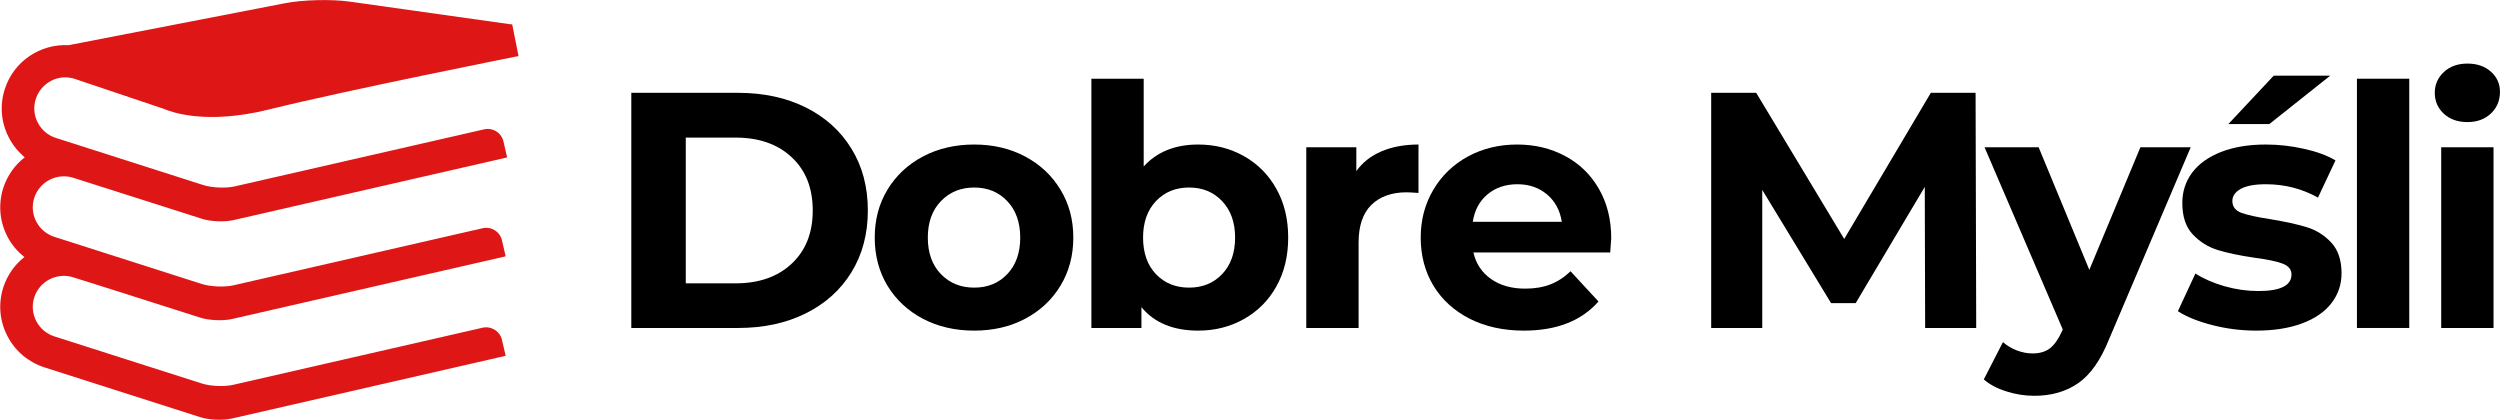
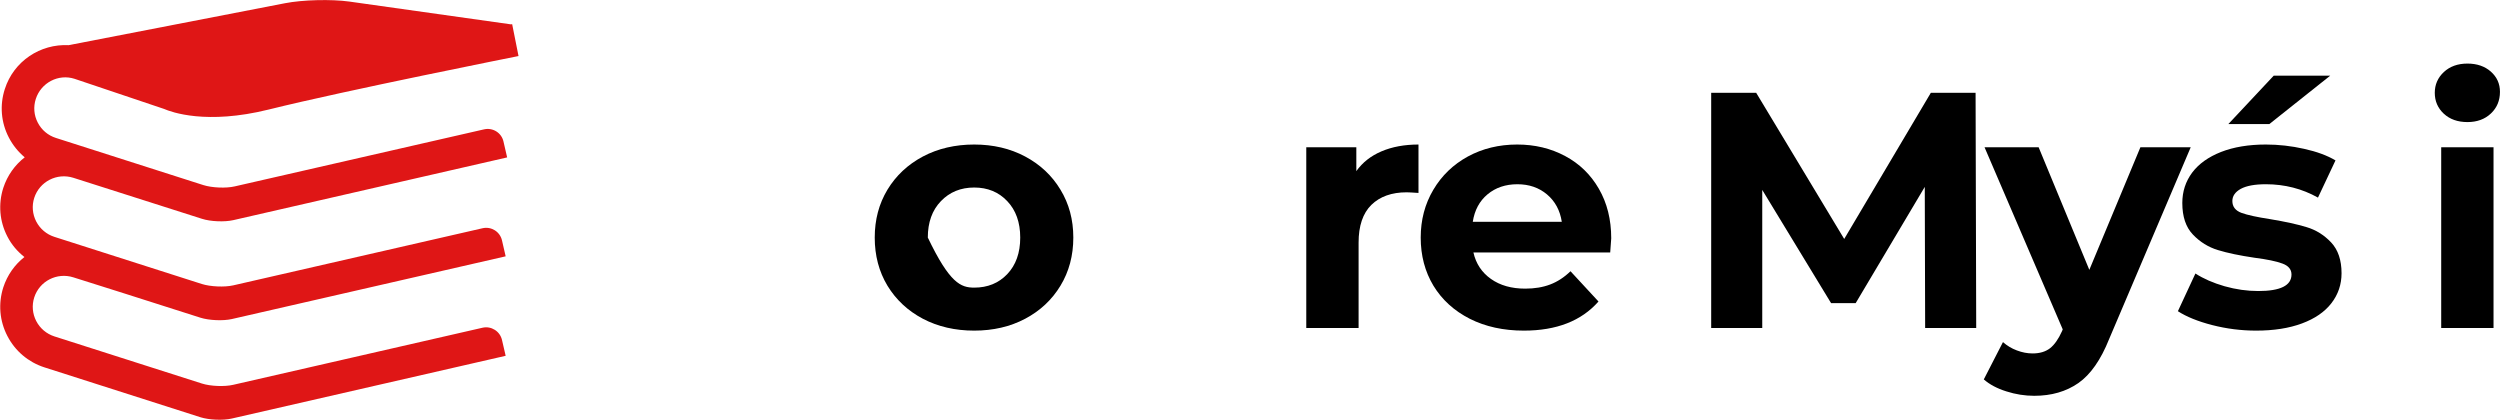
<svg xmlns="http://www.w3.org/2000/svg" viewBox="22.53 161.48 309.82 52.02" version="1.0" preserveAspectRatio="xMidYMid meet" zoomAndPan="magnify">
  <defs>
    <g />
    <clipPath id="4db9f4315d">
      <path clip-rule="nonzero" d="M 22.559 161.488 L 87 161.488 L 87 213.5 L 22.559 213.5 Z M 22.559 161.488" />
    </clipPath>
  </defs>
  <g clip-path="url(#4db9f4315d)">
    <path fill-rule="nonzero" fill-opacity="1" d="M 31.766 171.246 L 42.863 174.98 C 43.777 175.379 48.117 176.965 55.812 175.059 C 65.531 172.648 86.574 168.473 86.789 168.426 L 86 164.469 C 85.992 164.469 85.938 164.484 85.863 164.5 L 65.809 161.672 C 63.602 161.367 60.043 161.449 57.852 161.879 L 31.035 167.078 C 27.547 166.898 24.238 169.039 23.125 172.52 C 22.48 174.52 22.656 176.66 23.625 178.523 C 24.121 179.48 24.789 180.301 25.594 180.977 C 24.383 181.918 23.441 183.215 22.934 184.777 C 22.297 186.777 22.473 188.918 23.441 190.785 C 23.961 191.801 24.688 192.648 25.555 193.332 C 24.367 194.266 23.434 195.562 22.934 197.105 C 22.297 199.113 22.473 201.242 23.441 203.113 C 24.406 204.984 26.039 206.363 28.039 207.008 L 47.371 213.188 C 48.43 213.523 50.172 213.602 51.258 213.348 L 85.195 205.574 C 85.195 205.574 84.988 204.699 84.742 203.613 C 84.496 202.531 83.41 201.848 82.328 202.094 L 51.434 209.168 C 50.348 209.422 48.605 209.348 47.547 209.008 L 29.266 203.168 C 28.293 202.852 27.496 202.18 27.02 201.266 C 26.551 200.355 26.461 199.312 26.773 198.336 C 27.426 196.312 29.586 195.211 31.613 195.848 C 31.617 195.824 42.797 199.395 47.371 200.852 C 48.43 201.188 50.172 201.266 51.258 201.02 L 85.195 193.246 C 85.195 193.246 84.988 192.367 84.742 191.277 C 84.496 190.195 83.418 189.516 82.328 189.766 L 51.434 196.844 C 50.348 197.09 48.605 197.012 47.547 196.676 L 29.266 190.832 C 28.293 190.52 27.496 189.844 27.02 188.934 C 26.551 188.02 26.461 186.977 26.773 186.004 C 27.426 183.98 29.586 182.875 31.613 183.512 C 31.613 183.504 42.941 187.121 47.555 188.594 C 48.621 188.941 50.363 189.008 51.441 188.762 L 85.379 180.988 C 85.379 180.988 85.18 180.109 84.926 179.02 C 84.684 177.938 83.602 177.258 82.512 177.512 L 51.621 184.578 C 50.531 184.832 48.797 184.754 47.734 184.418 L 29.457 178.574 C 28.477 178.262 27.68 177.586 27.211 176.676 C 26.734 175.762 26.652 174.719 26.965 173.746 C 27.609 171.73 29.773 170.602 31.766 171.246 Z M 31.766 171.246" fill="#df1616" />
  </g>
  <g fill-opacity="1" fill="#000000">
    <g transform="translate(97.314, 202.125)">
      <g>
-         <path d="M 3.453 -29.141 L 16.688 -29.141 C 19.852 -29.141 22.648 -28.535 25.078 -27.328 C 27.504 -26.117 29.391 -24.414 30.734 -22.219 C 32.086 -20.031 32.766 -17.477 32.766 -14.562 C 32.766 -11.656 32.086 -9.102 30.734 -6.906 C 29.391 -4.719 27.504 -3.02 25.078 -1.812 C 22.648 -0.602 19.852 0 16.688 0 L 3.453 0 Z M 16.359 -5.531 C 19.273 -5.531 21.598 -6.344 23.328 -7.969 C 25.066 -9.594 25.938 -11.789 25.938 -14.562 C 25.938 -17.344 25.066 -19.539 23.328 -21.156 C 21.598 -22.781 19.273 -23.594 16.359 -23.594 L 10.203 -23.594 L 10.203 -5.531 Z M 16.359 -5.531" />
-       </g>
+         </g>
    </g>
  </g>
  <g fill-opacity="1" fill="#000000">
    <g transform="translate(129.606, 202.125)">
      <g>
-         <path d="M 13.656 0.328 C 11.289 0.328 9.172 -0.16 7.297 -1.141 C 5.43 -2.129 3.969 -3.492 2.906 -5.234 C 1.852 -6.984 1.328 -8.973 1.328 -11.203 C 1.328 -13.422 1.852 -15.398 2.906 -17.141 C 3.969 -18.891 5.43 -20.258 7.297 -21.25 C 9.172 -22.238 11.289 -22.734 13.656 -22.734 C 16.008 -22.734 18.113 -22.238 19.969 -21.25 C 21.832 -20.258 23.289 -18.891 24.344 -17.141 C 25.406 -15.398 25.938 -13.422 25.938 -11.203 C 25.938 -8.973 25.406 -6.984 24.344 -5.234 C 23.289 -3.492 21.832 -2.129 19.969 -1.141 C 18.113 -0.16 16.008 0.328 13.656 0.328 Z M 13.656 -5 C 15.32 -5 16.688 -5.555 17.75 -6.672 C 18.82 -7.797 19.359 -9.305 19.359 -11.203 C 19.359 -13.086 18.82 -14.594 17.75 -15.719 C 16.688 -16.844 15.32 -17.406 13.656 -17.406 C 11.988 -17.406 10.613 -16.844 9.531 -15.719 C 8.445 -14.594 7.906 -13.086 7.906 -11.203 C 7.906 -9.305 8.445 -7.797 9.531 -6.672 C 10.613 -5.555 11.988 -5 13.656 -5 Z M 13.656 -5" />
+         <path d="M 13.656 0.328 C 11.289 0.328 9.172 -0.16 7.297 -1.141 C 5.43 -2.129 3.969 -3.492 2.906 -5.234 C 1.852 -6.984 1.328 -8.973 1.328 -11.203 C 1.328 -13.422 1.852 -15.398 2.906 -17.141 C 3.969 -18.891 5.43 -20.258 7.297 -21.25 C 9.172 -22.238 11.289 -22.734 13.656 -22.734 C 16.008 -22.734 18.113 -22.238 19.969 -21.25 C 21.832 -20.258 23.289 -18.891 24.344 -17.141 C 25.406 -15.398 25.938 -13.422 25.938 -11.203 C 25.938 -8.973 25.406 -6.984 24.344 -5.234 C 23.289 -3.492 21.832 -2.129 19.969 -1.141 C 18.113 -0.16 16.008 0.328 13.656 0.328 Z M 13.656 -5 C 15.32 -5 16.688 -5.555 17.75 -6.672 C 18.82 -7.797 19.359 -9.305 19.359 -11.203 C 19.359 -13.086 18.82 -14.594 17.75 -15.719 C 16.688 -16.844 15.32 -17.406 13.656 -17.406 C 11.988 -17.406 10.613 -16.844 9.531 -15.719 C 8.445 -14.594 7.906 -13.086 7.906 -11.203 C 10.613 -5.555 11.988 -5 13.656 -5 Z M 13.656 -5" />
      </g>
    </g>
  </g>
  <g fill-opacity="1" fill="#000000">
    <g transform="translate(154.782, 202.125)">
      <g>
-         <path d="M 16.234 -22.734 C 18.316 -22.734 20.207 -22.254 21.906 -21.297 C 23.613 -20.336 24.953 -18.988 25.922 -17.25 C 26.898 -15.52 27.391 -13.504 27.391 -11.203 C 27.391 -8.898 26.898 -6.879 25.922 -5.141 C 24.953 -3.41 23.613 -2.066 21.906 -1.109 C 20.207 -0.148 18.316 0.328 16.234 0.328 C 13.148 0.328 10.805 -0.641 9.203 -2.578 L 9.203 0 L 3 0 L 3 -30.891 L 9.484 -30.891 L 9.484 -20.016 C 11.129 -21.828 13.379 -22.734 16.234 -22.734 Z M 15.109 -5 C 16.773 -5 18.141 -5.555 19.203 -6.672 C 20.273 -7.797 20.812 -9.305 20.812 -11.203 C 20.812 -13.086 20.273 -14.594 19.203 -15.719 C 18.141 -16.844 16.773 -17.406 15.109 -17.406 C 13.441 -17.406 12.07 -16.844 11 -15.719 C 9.938 -14.594 9.406 -13.086 9.406 -11.203 C 9.406 -9.305 9.938 -7.797 11 -6.672 C 12.07 -5.555 13.441 -5 15.109 -5 Z M 15.109 -5" />
-       </g>
+         </g>
    </g>
  </g>
  <g fill-opacity="1" fill="#000000">
    <g transform="translate(181.414, 202.125)">
      <g>
        <path d="M 9.203 -19.438 C 9.973 -20.52 11.016 -21.336 12.328 -21.891 C 13.648 -22.453 15.176 -22.734 16.906 -22.734 L 16.906 -16.734 C 16.176 -16.785 15.688 -16.812 15.438 -16.812 C 13.582 -16.812 12.125 -16.289 11.062 -15.25 C 10.008 -14.207 9.484 -12.648 9.484 -10.578 L 9.484 0 L 3 0 L 3 -22.391 L 9.203 -22.391 Z M 9.203 -19.438" />
      </g>
    </g>
  </g>
  <g fill-opacity="1" fill="#000000">
    <g transform="translate(197.268, 202.125)">
      <g>
        <path d="M 24.938 -11.109 C 24.938 -11.023 24.895 -10.441 24.812 -9.359 L 7.859 -9.359 C 8.172 -7.973 8.895 -6.879 10.031 -6.078 C 11.164 -5.273 12.582 -4.875 14.281 -4.875 C 15.445 -4.875 16.477 -5.047 17.375 -5.391 C 18.281 -5.734 19.117 -6.281 19.891 -7.031 L 23.359 -3.281 C 21.242 -0.875 18.16 0.328 14.109 0.328 C 11.586 0.328 9.352 -0.16 7.406 -1.141 C 5.469 -2.129 3.969 -3.492 2.906 -5.234 C 1.852 -6.984 1.328 -8.973 1.328 -11.203 C 1.328 -13.391 1.848 -15.363 2.891 -17.125 C 3.93 -18.883 5.359 -20.258 7.172 -21.25 C 8.992 -22.238 11.031 -22.734 13.281 -22.734 C 15.469 -22.734 17.445 -22.258 19.219 -21.312 C 21 -20.363 22.395 -19.008 23.406 -17.25 C 24.426 -15.488 24.938 -13.441 24.938 -11.109 Z M 13.312 -17.812 C 11.844 -17.812 10.609 -17.395 9.609 -16.562 C 8.609 -15.727 8 -14.594 7.781 -13.156 L 18.812 -13.156 C 18.594 -14.57 17.984 -15.703 16.984 -16.547 C 15.984 -17.391 14.758 -17.812 13.312 -17.812 Z M 13.312 -17.812" />
      </g>
    </g>
  </g>
  <g fill-opacity="1" fill="#000000">
    <g transform="translate(221.445, 202.125)">
      <g />
    </g>
  </g>
  <g fill-opacity="1" fill="#000000">
    <g transform="translate(231.141, 202.125)">
      <g>
        <path d="M 29.969 0 L 29.922 -17.484 L 21.359 -3.078 L 18.312 -3.078 L 9.781 -17.109 L 9.781 0 L 3.453 0 L 3.453 -29.141 L 9.031 -29.141 L 19.938 -11.031 L 30.672 -29.141 L 36.219 -29.141 L 36.297 0 Z M 29.969 0" />
      </g>
    </g>
  </g>
  <g fill-opacity="1" fill="#000000">
    <g transform="translate(268.8, 202.125)">
      <g>
        <path d="M 25.219 -22.391 L 15.109 1.375 C 14.078 3.957 12.805 5.773 11.297 6.828 C 9.785 7.879 7.961 8.406 5.828 8.406 C 4.66 8.406 3.508 8.223 2.375 7.859 C 1.238 7.504 0.305 7.008 -0.422 6.375 L 1.953 1.75 C 2.453 2.195 3.023 2.539 3.672 2.781 C 4.328 3.031 4.977 3.156 5.625 3.156 C 6.508 3.156 7.227 2.941 7.781 2.516 C 8.332 2.086 8.832 1.375 9.281 0.375 L 9.359 0.172 L -0.328 -22.391 L 6.375 -22.391 L 12.656 -7.203 L 18.984 -22.391 Z M 25.219 -22.391" />
      </g>
    </g>
  </g>
  <g fill-opacity="1" fill="#000000">
    <g transform="translate(291.604, 202.125)">
      <g>
        <path d="M 10.531 0.328 C 8.676 0.328 6.859 0.098 5.078 -0.359 C 3.305 -0.816 1.891 -1.391 0.828 -2.078 L 3 -6.75 C 4 -6.102 5.203 -5.578 6.609 -5.172 C 8.023 -4.773 9.414 -4.578 10.781 -4.578 C 13.531 -4.578 14.906 -5.258 14.906 -6.625 C 14.906 -7.258 14.531 -7.711 13.781 -7.984 C 13.031 -8.266 11.879 -8.504 10.328 -8.703 C 8.492 -8.973 6.977 -9.289 5.781 -9.656 C 4.594 -10.02 3.562 -10.66 2.688 -11.578 C 1.812 -12.492 1.375 -13.797 1.375 -15.484 C 1.375 -16.898 1.781 -18.156 2.594 -19.25 C 3.414 -20.344 4.609 -21.195 6.172 -21.812 C 7.742 -22.426 9.598 -22.734 11.734 -22.734 C 13.316 -22.734 14.891 -22.555 16.453 -22.203 C 18.023 -21.859 19.328 -21.379 20.359 -20.766 L 18.188 -16.156 C 16.219 -17.258 14.066 -17.812 11.734 -17.812 C 10.348 -17.812 9.305 -17.617 8.609 -17.234 C 7.922 -16.848 7.578 -16.348 7.578 -15.734 C 7.578 -15.035 7.953 -14.547 8.703 -14.266 C 9.453 -13.992 10.645 -13.734 12.281 -13.484 C 14.113 -13.18 15.609 -12.852 16.766 -12.5 C 17.93 -12.156 18.945 -11.523 19.812 -10.609 C 20.676 -9.691 21.109 -8.414 21.109 -6.781 C 21.109 -5.395 20.691 -4.16 19.859 -3.078 C 19.023 -1.992 17.805 -1.156 16.203 -0.562 C 14.609 0.031 12.719 0.328 10.531 0.328 Z M 12.703 -31.266 L 19.703 -31.266 L 12.156 -25.266 L 7.078 -25.266 Z M 12.703 -31.266" />
      </g>
    </g>
  </g>
  <g fill-opacity="1" fill="#000000">
    <g transform="translate(311.62, 202.125)">
      <g>
-         <path d="M 3 -30.891 L 9.484 -30.891 L 9.484 0 L 3 0 Z M 3 -30.891" />
-       </g>
+         </g>
    </g>
  </g>
  <g fill-opacity="1" fill="#000000">
    <g transform="translate(322.064, 202.125)">
      <g>
        <path d="M 3 -22.391 L 9.484 -22.391 L 9.484 0 L 3 0 Z M 6.25 -25.516 C 5.051 -25.516 4.078 -25.859 3.328 -26.547 C 2.578 -27.242 2.203 -28.109 2.203 -29.141 C 2.203 -30.16 2.578 -31.02 3.328 -31.719 C 4.078 -32.414 5.051 -32.766 6.25 -32.766 C 7.438 -32.766 8.406 -32.43 9.156 -31.766 C 9.906 -31.098 10.281 -30.266 10.281 -29.266 C 10.281 -28.18 9.906 -27.285 9.156 -26.578 C 8.406 -25.867 7.438 -25.516 6.25 -25.516 Z M 6.25 -25.516" />
      </g>
    </g>
  </g>
</svg>